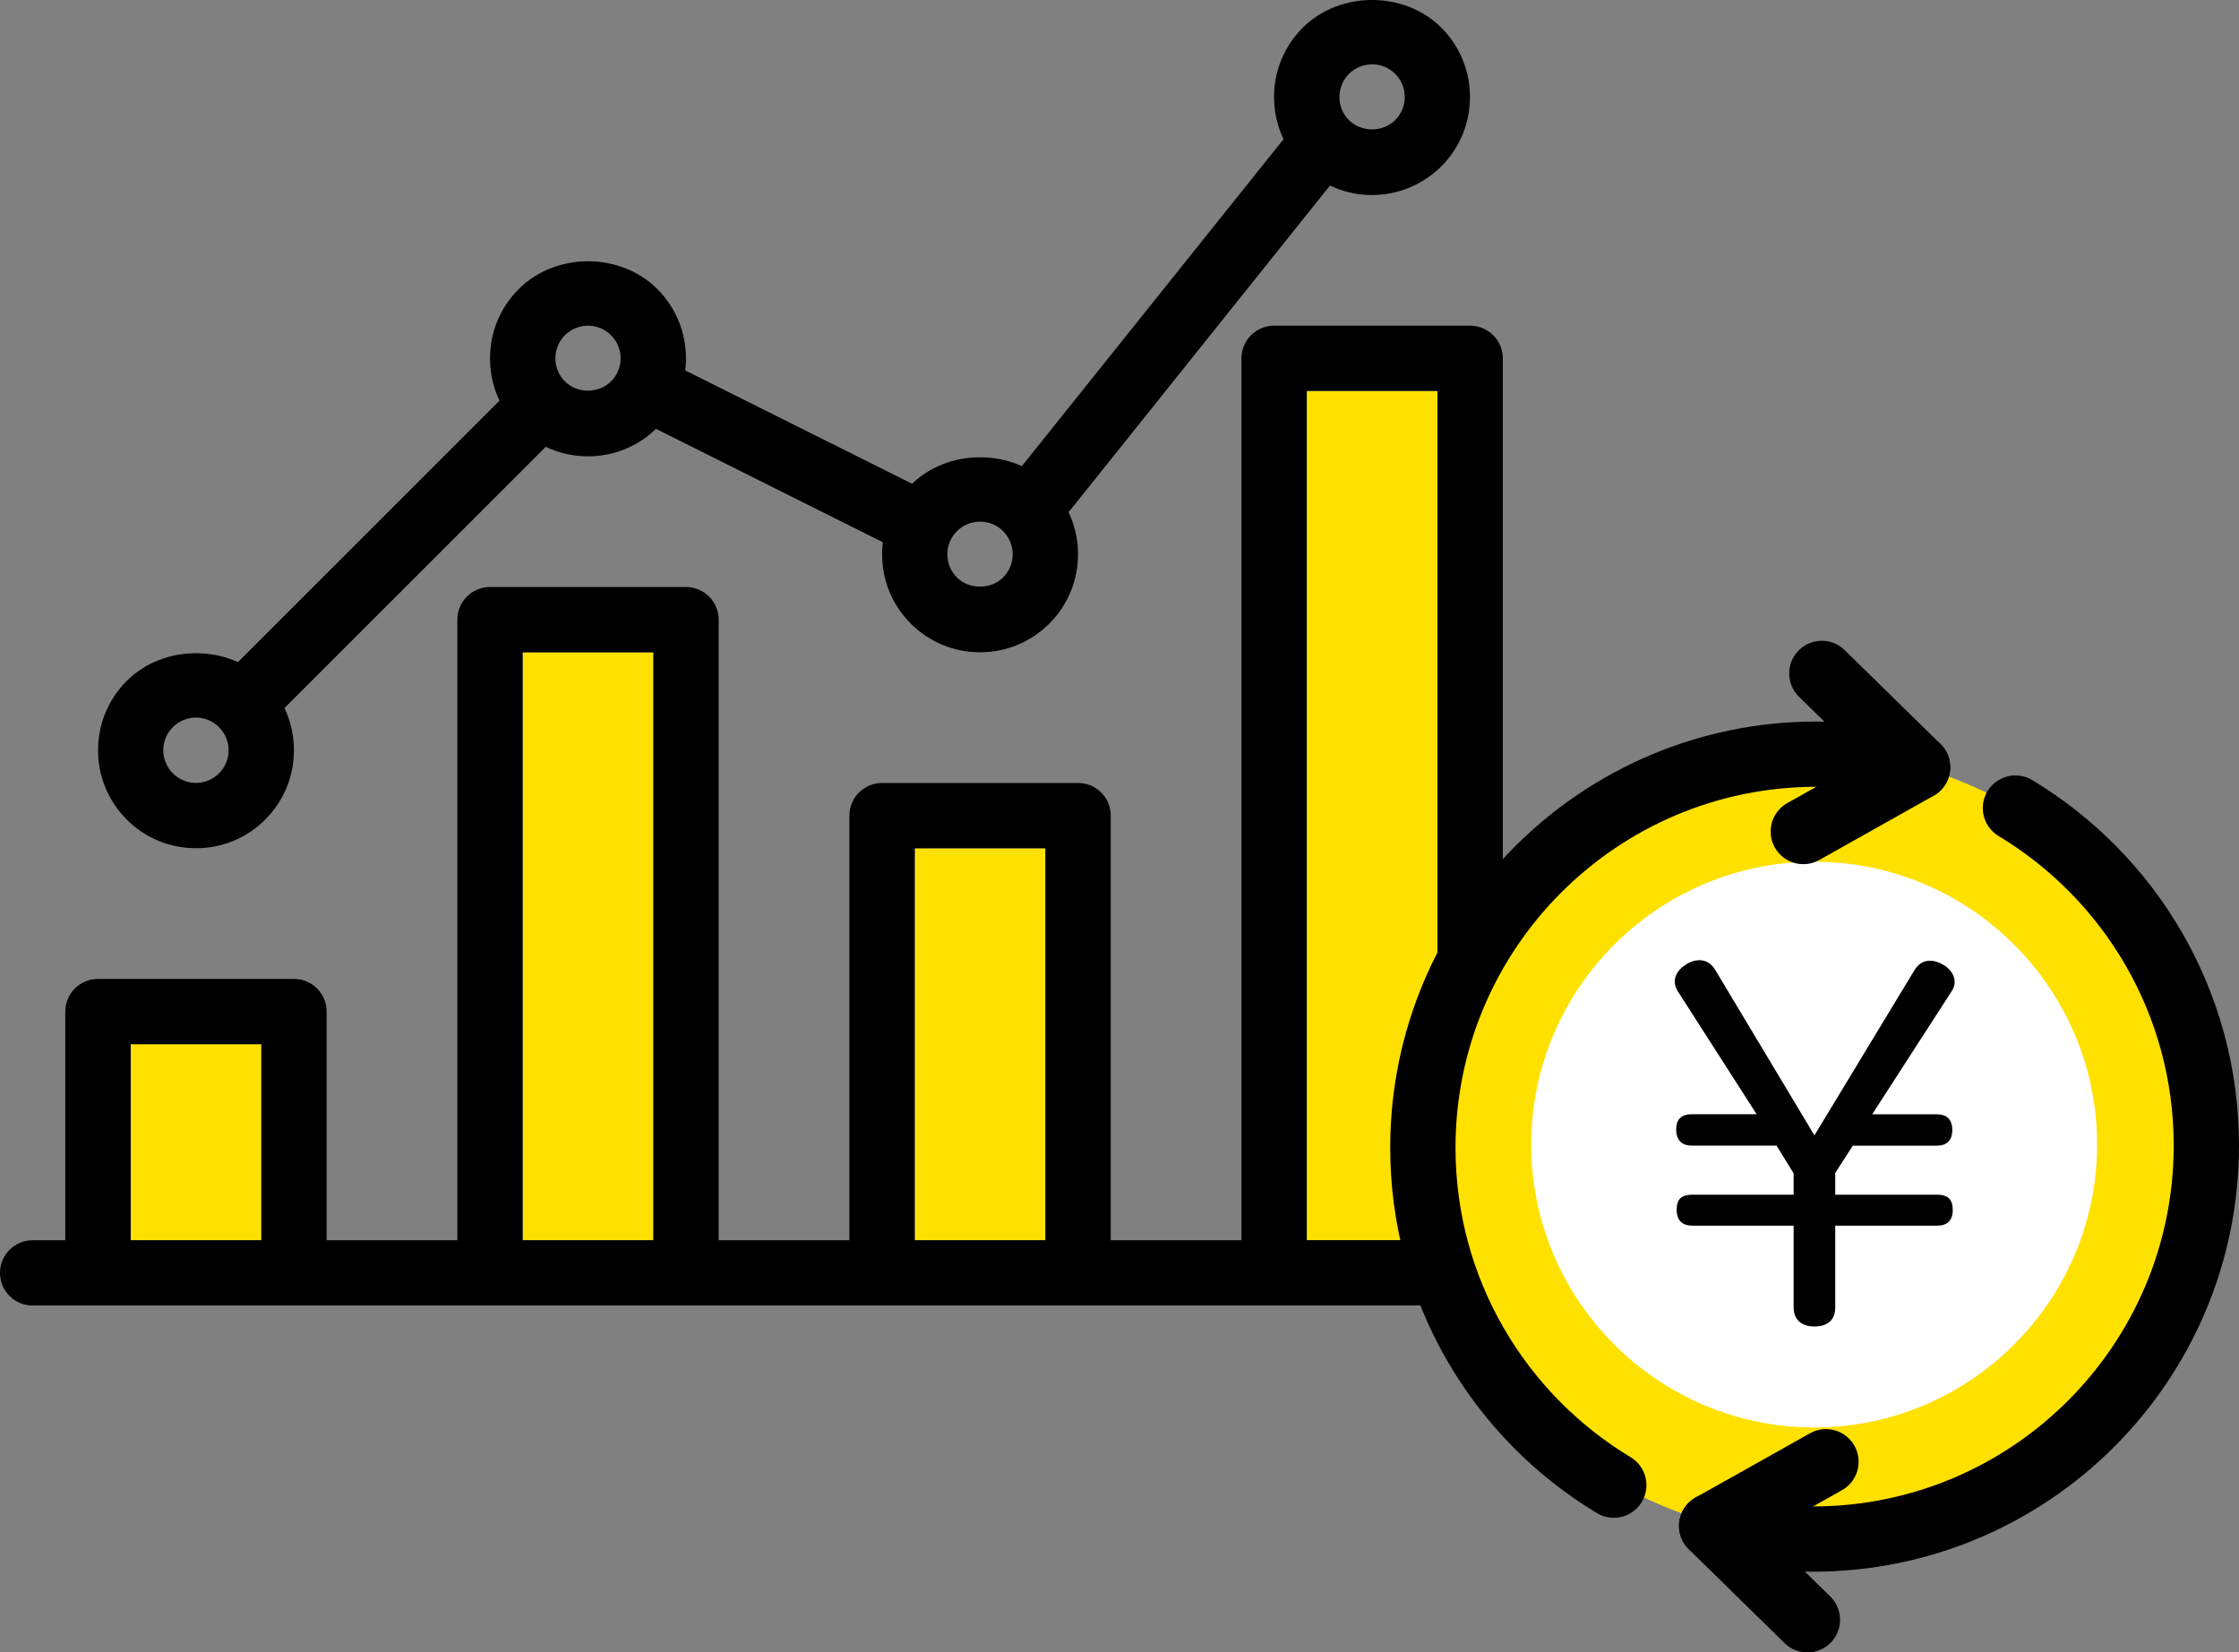
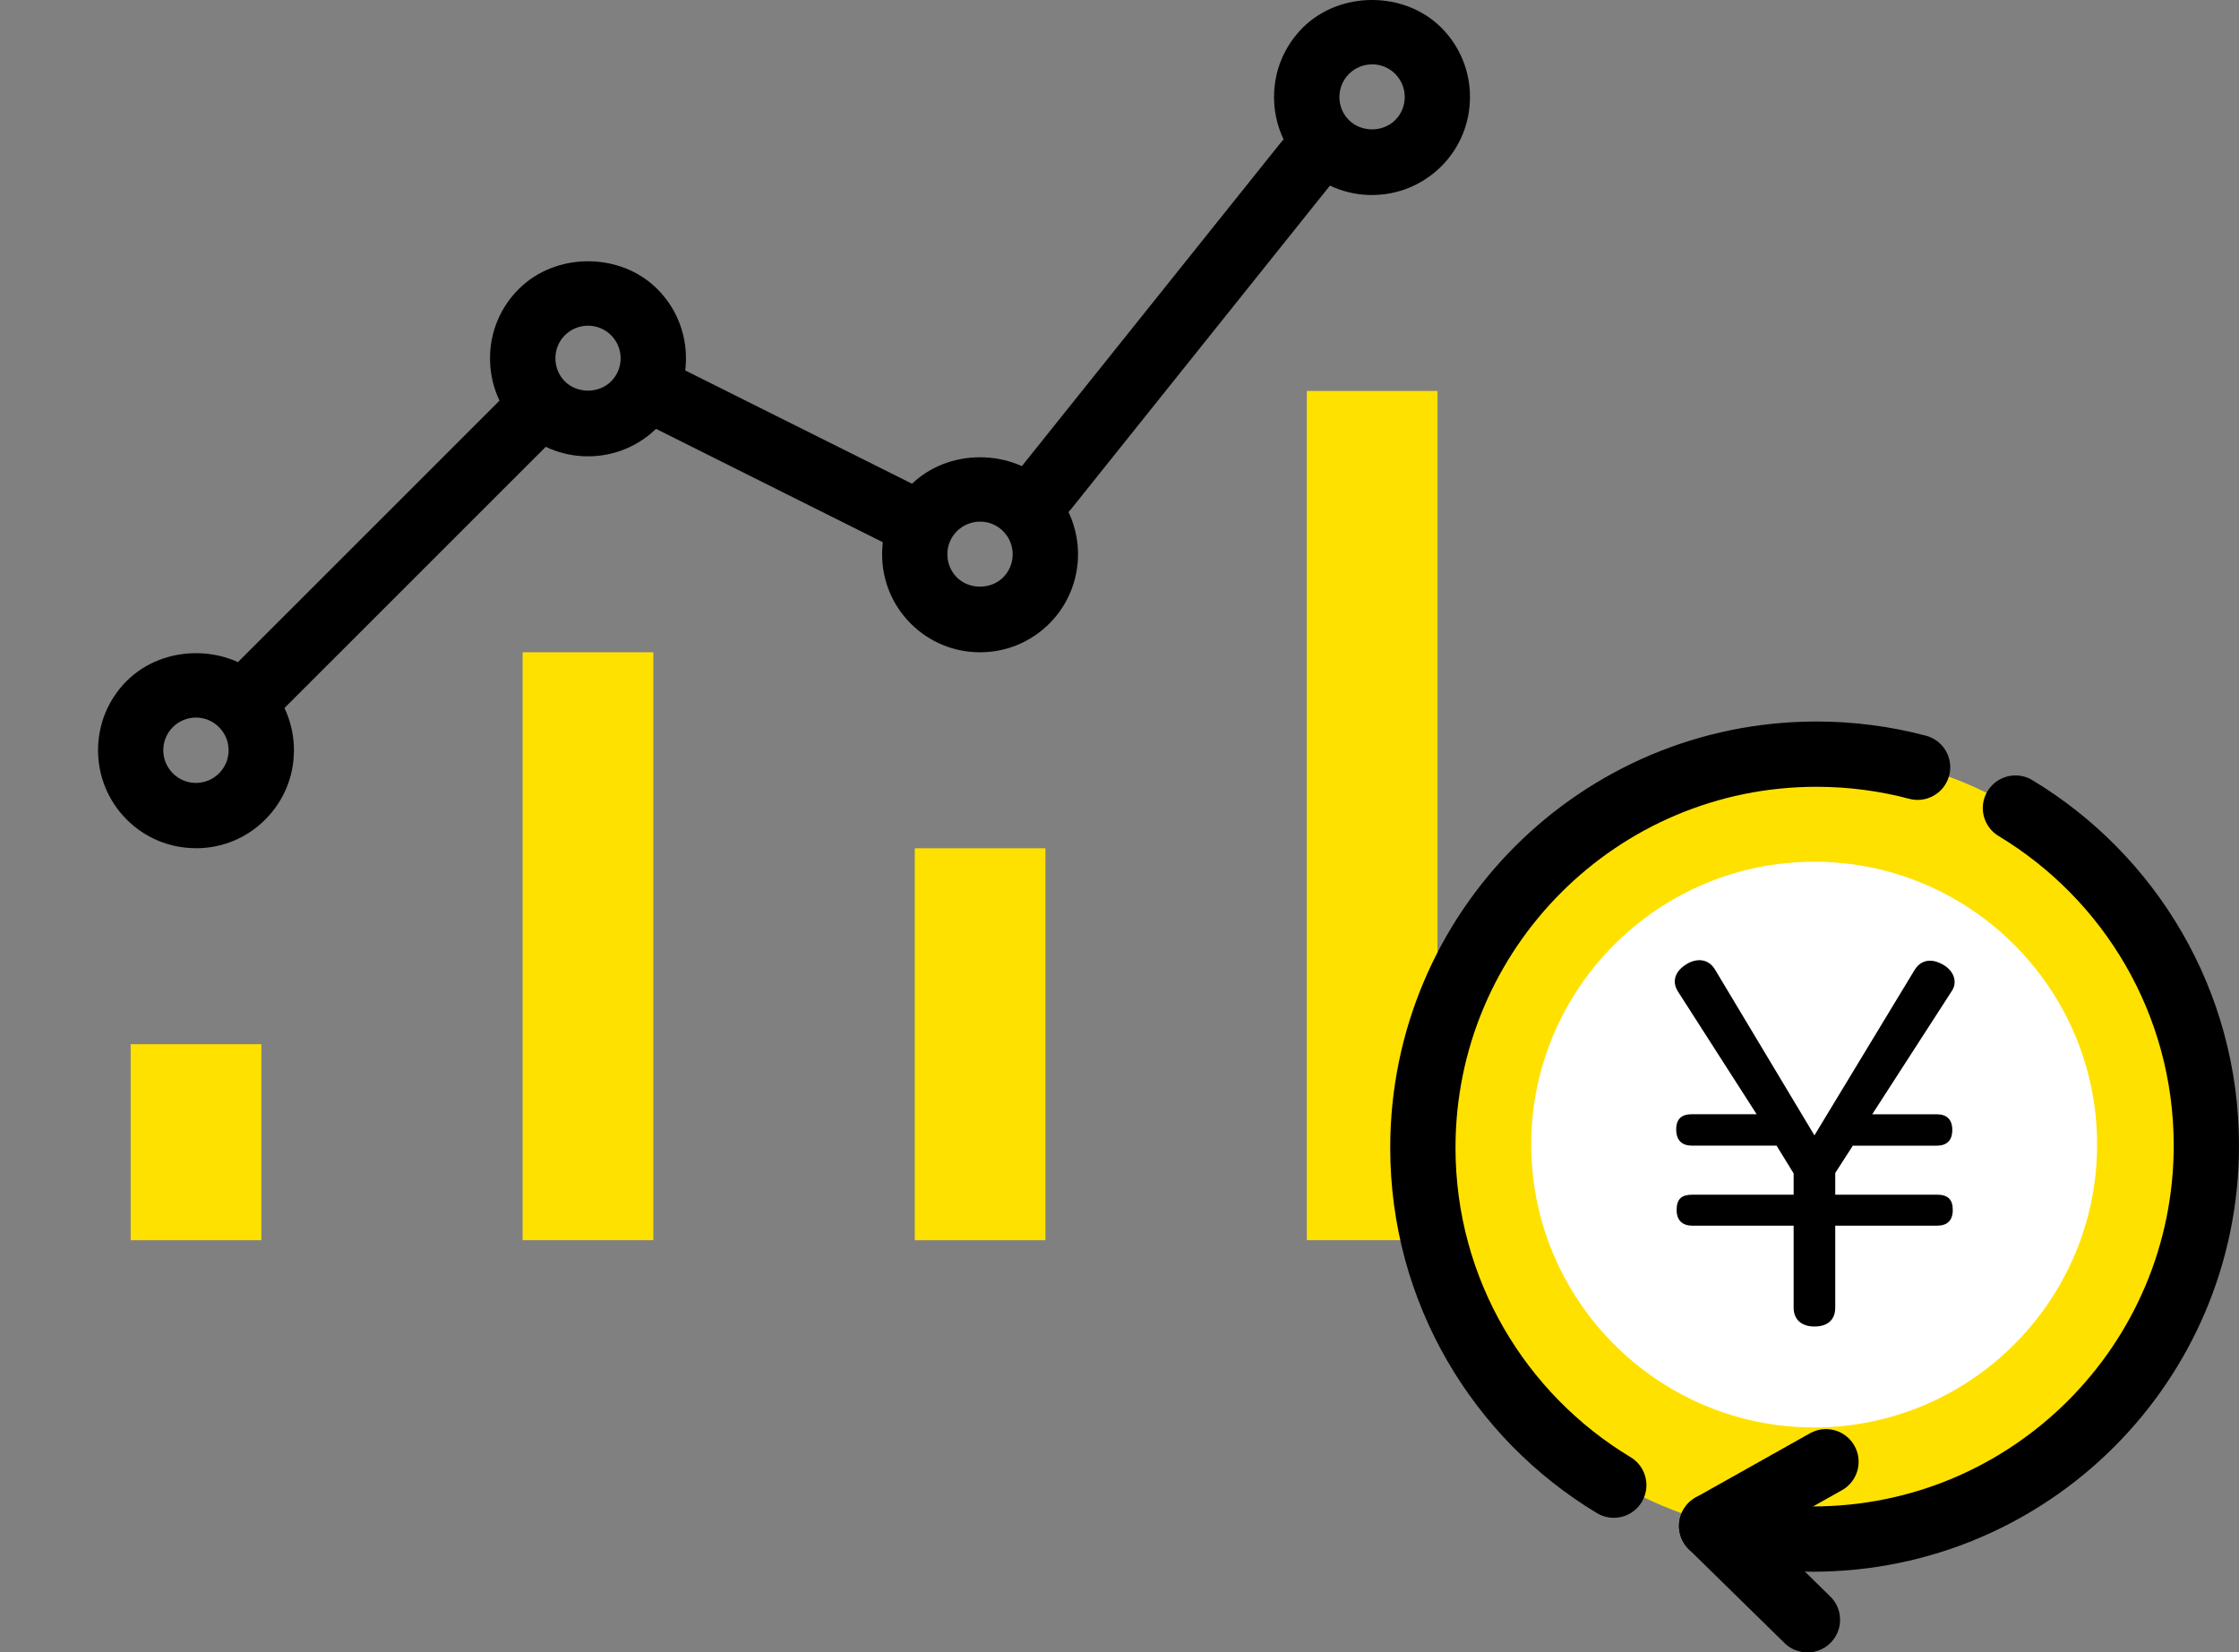
<svg xmlns="http://www.w3.org/2000/svg" id="_レイヤー_2" width="51.439" height="37.972" viewBox="0 0 51.439 37.972">
  <rect x="0" y="0" width="51.439" height="37.972" fill="#808080" stroke="none" />
  <defs>
    <style>.cls-1{fill:#fff;}.cls-2{fill:#ffe100;}.cls-3{fill:none;stroke:#000;stroke-linecap:round;stroke-linejoin:round;stroke-width:1.5px;}</style>
  </defs>
  <g id="_借り換え検討中のお客さま">
    <rect class="cls-2" x="3.002" y="23.995" width="3.002" height="4.505" />
    <rect class="cls-2" x="12.007" y="14.989" width="3.003" height="13.51" />
    <rect class="cls-2" x="21.016" y="19.493" width="3.002" height="9.007" />
    <rect class="cls-2" x="30.023" y="8.984" width="3.002" height="19.515" />
    <path d="m4.503,19.491h-.001c-.602,0-1.166-.233-1.592-.659-.877-.879-.877-2.306,0-3.183.85-.852,2.337-.852,3.186,0,.423.424.657.99.657,1.592s-.234,1.166-.659,1.592c-.426.426-.99.659-1.592.659Zm0-3.002c-.201,0-.39.079-.532.22-.293.293-.293.769.001,1.063.14.14.329.219.53.219h0c.2,0,.389-.079.53-.22s.22-.33.22-.53c0-.201-.079-.389-.22-.53-.141-.143-.33-.222-.53-.222Z" />
    <path d="m13.509,10.486c-.602,0-1.167-.234-1.592-.66-.426-.424-.659-.989-.659-1.59-.001-.601.233-1.167.659-1.593.85-.852,2.336-.852,3.185,0,.877.877.877,2.306-.001,3.183-.426.426-.992.66-1.592.66Zm.001-3.002c-.2,0-.39.079-.533.22-.14.141-.217.33-.217.53s.077.39.217.53c.286.284.777.284,1.062,0,.293-.292.293-.769,0-1.06-.14-.141-.33-.22-.529-.22Z" />
-     <path d="m35.276,28.5h-.75V8.234c0-.414-.336-.75-.751-.75h-4.504c-.414,0-.75.336-.75.75v20.266h-3.002v-9.758c0-.414-.336-.75-.751-.75h-4.502c-.416,0-.752.336-.752.75v9.758h-3.003v-14.262c0-.413-.336-.749-.752-.749h-4.502c-.416,0-.75.336-.75.749v14.262h-3.003v-5.255c0-.414-.334-.75-.75-.75H2.25c-.414,0-.75.336-.75.75v5.255h-.751c-.414,0-.749.336-.749.75s.334.75.749.75h34.528c.414,0,.75-.336.75-.75s-.336-.75-.75-.75Zm-32.274,0v-4.505h3.002v4.505h-3.002Zm9.005,0v-13.51h3.003v13.51h-3.003Zm9.008,0v-9.007h3.002v9.007h-3.002Zm9.007,0V8.984h3.002v19.515h-3.002Z" />
    <path d="m22.516,14.989c-.602,0-1.167-.234-1.593-.66-.424-.424-.657-.99-.657-1.59-.001-.603.233-1.169.657-1.593.85-.851,2.337-.851,3.186.001.877.876.877,2.305-.001,3.182-.426.426-.992.66-1.592.66Zm.001-3.002c-.201,0-.39.077-.533.22-.141.141-.219.329-.219.53s.077.389.219.532c.284.283.777.283,1.062,0,.293-.293.293-.77,0-1.062-.141-.143-.33-.22-.529-.22Z" />
    <path d="m31.521,4.482c-.602,0-1.166-.236-1.592-.66-.424-.425-.659-.99-.659-1.592-.001-.601.234-1.167.659-1.593.85-.85,2.336-.85,3.186.001.876.877.876,2.306-.001,3.183-.426.424-.992.66-1.593.66Zm.003-3.003c-.201,0-.391.079-.533.22-.141.141-.219.33-.219.531,0,.2.077.389.219.53.284.284.777.284,1.062,0,.293-.291.293-.769,0-1.062-.141-.141-.33-.22-.529-.22Z" />
    <path d="m21.014,12.738c-.113,0-.227-.026-.336-.08l-6.005-3.002c-.37-.186-.52-.636-.334-1.006.186-.373.636-.523,1.006-.336l6.005,3c.37.186.522.637.336,1.009-.133.263-.396.414-.672.414Z" />
    <path d="m6.004,16.49c-.191,0-.384-.073-.532-.22-.291-.293-.291-.767,0-1.06l6.005-6.005c.293-.293.767-.293,1.062,0,.293.293.293.769,0,1.062l-6.005,6.004c-.146.147-.339.22-.53.22Z" />
    <path d="m24.018,11.988c-.166,0-.33-.054-.47-.166-.323-.259-.374-.73-.117-1.054l6.005-7.505c.259-.324.73-.377,1.054-.118.324.259.377.73.117,1.054l-6.004,7.505c-.149.186-.367.283-.586.283Z" />
    <circle class="cls-1" cx="41.679" cy="26.302" r="7.75" />
    <path class="cls-2" d="m41.679,19.802c3.584,0,6.5,2.916,6.5,6.5s-2.916,6.5-6.5,6.5-6.5-2.916-6.5-6.5,2.916-6.5,6.5-6.5m0-2.5c-4.971,0-9,4.03-9,9s4.029,9,9,9,9-4.029,9-9-4.029-9-9-9h0Z" />
    <path d="m41.683,26.093l2.297-3.794c.095-.16.223-.223.361-.223.096,0,.192.032.288.085.159.086.277.234.277.404,0,.075-.022.149-.075.223l-1.818,2.817h1.478c.233,0,.361.117.361.361s-.128.361-.361.361h-1.924l-.404.627v.499h2.339c.244,0,.361.106.361.35s-.127.362-.361.362h-2.339v1.881c0,.287-.179.436-.478.436-.286,0-.478-.149-.478-.436v-1.881h-2.327c-.223,0-.361-.117-.361-.362,0-.254.117-.35.361-.35h2.327v-.489l-.392-.638h-1.945c-.222,0-.361-.117-.361-.372,0-.244.127-.35.361-.35h1.487l-1.806-2.817c-.053-.085-.075-.159-.075-.234,0-.16.107-.298.266-.394.096-.064.203-.095.298-.095.138,0,.277.064.372.234l2.274,3.794Z" />
    <path class="cls-3" d="m46.303,18.569c2.628,1.583,4.386,4.463,4.386,7.754,0,4.995-4.049,9.044-9.044,9.044-.803,0-1.581-.105-2.322-.302" />
    <polyline class="cls-3" points="41.524 37.222 39.324 35.065 41.95 33.59" />
    <path class="cls-3" d="m37.075,34.128c-2.627-1.582-4.386-4.463-4.386-7.754,0-4.995,4.049-9.044,9.044-9.044.803,0,1.582.105,2.322.301" />
-     <polyline class="cls-3" points="41.855 15.475 44.055 17.632 41.429 19.108" />
  </g>
</svg>